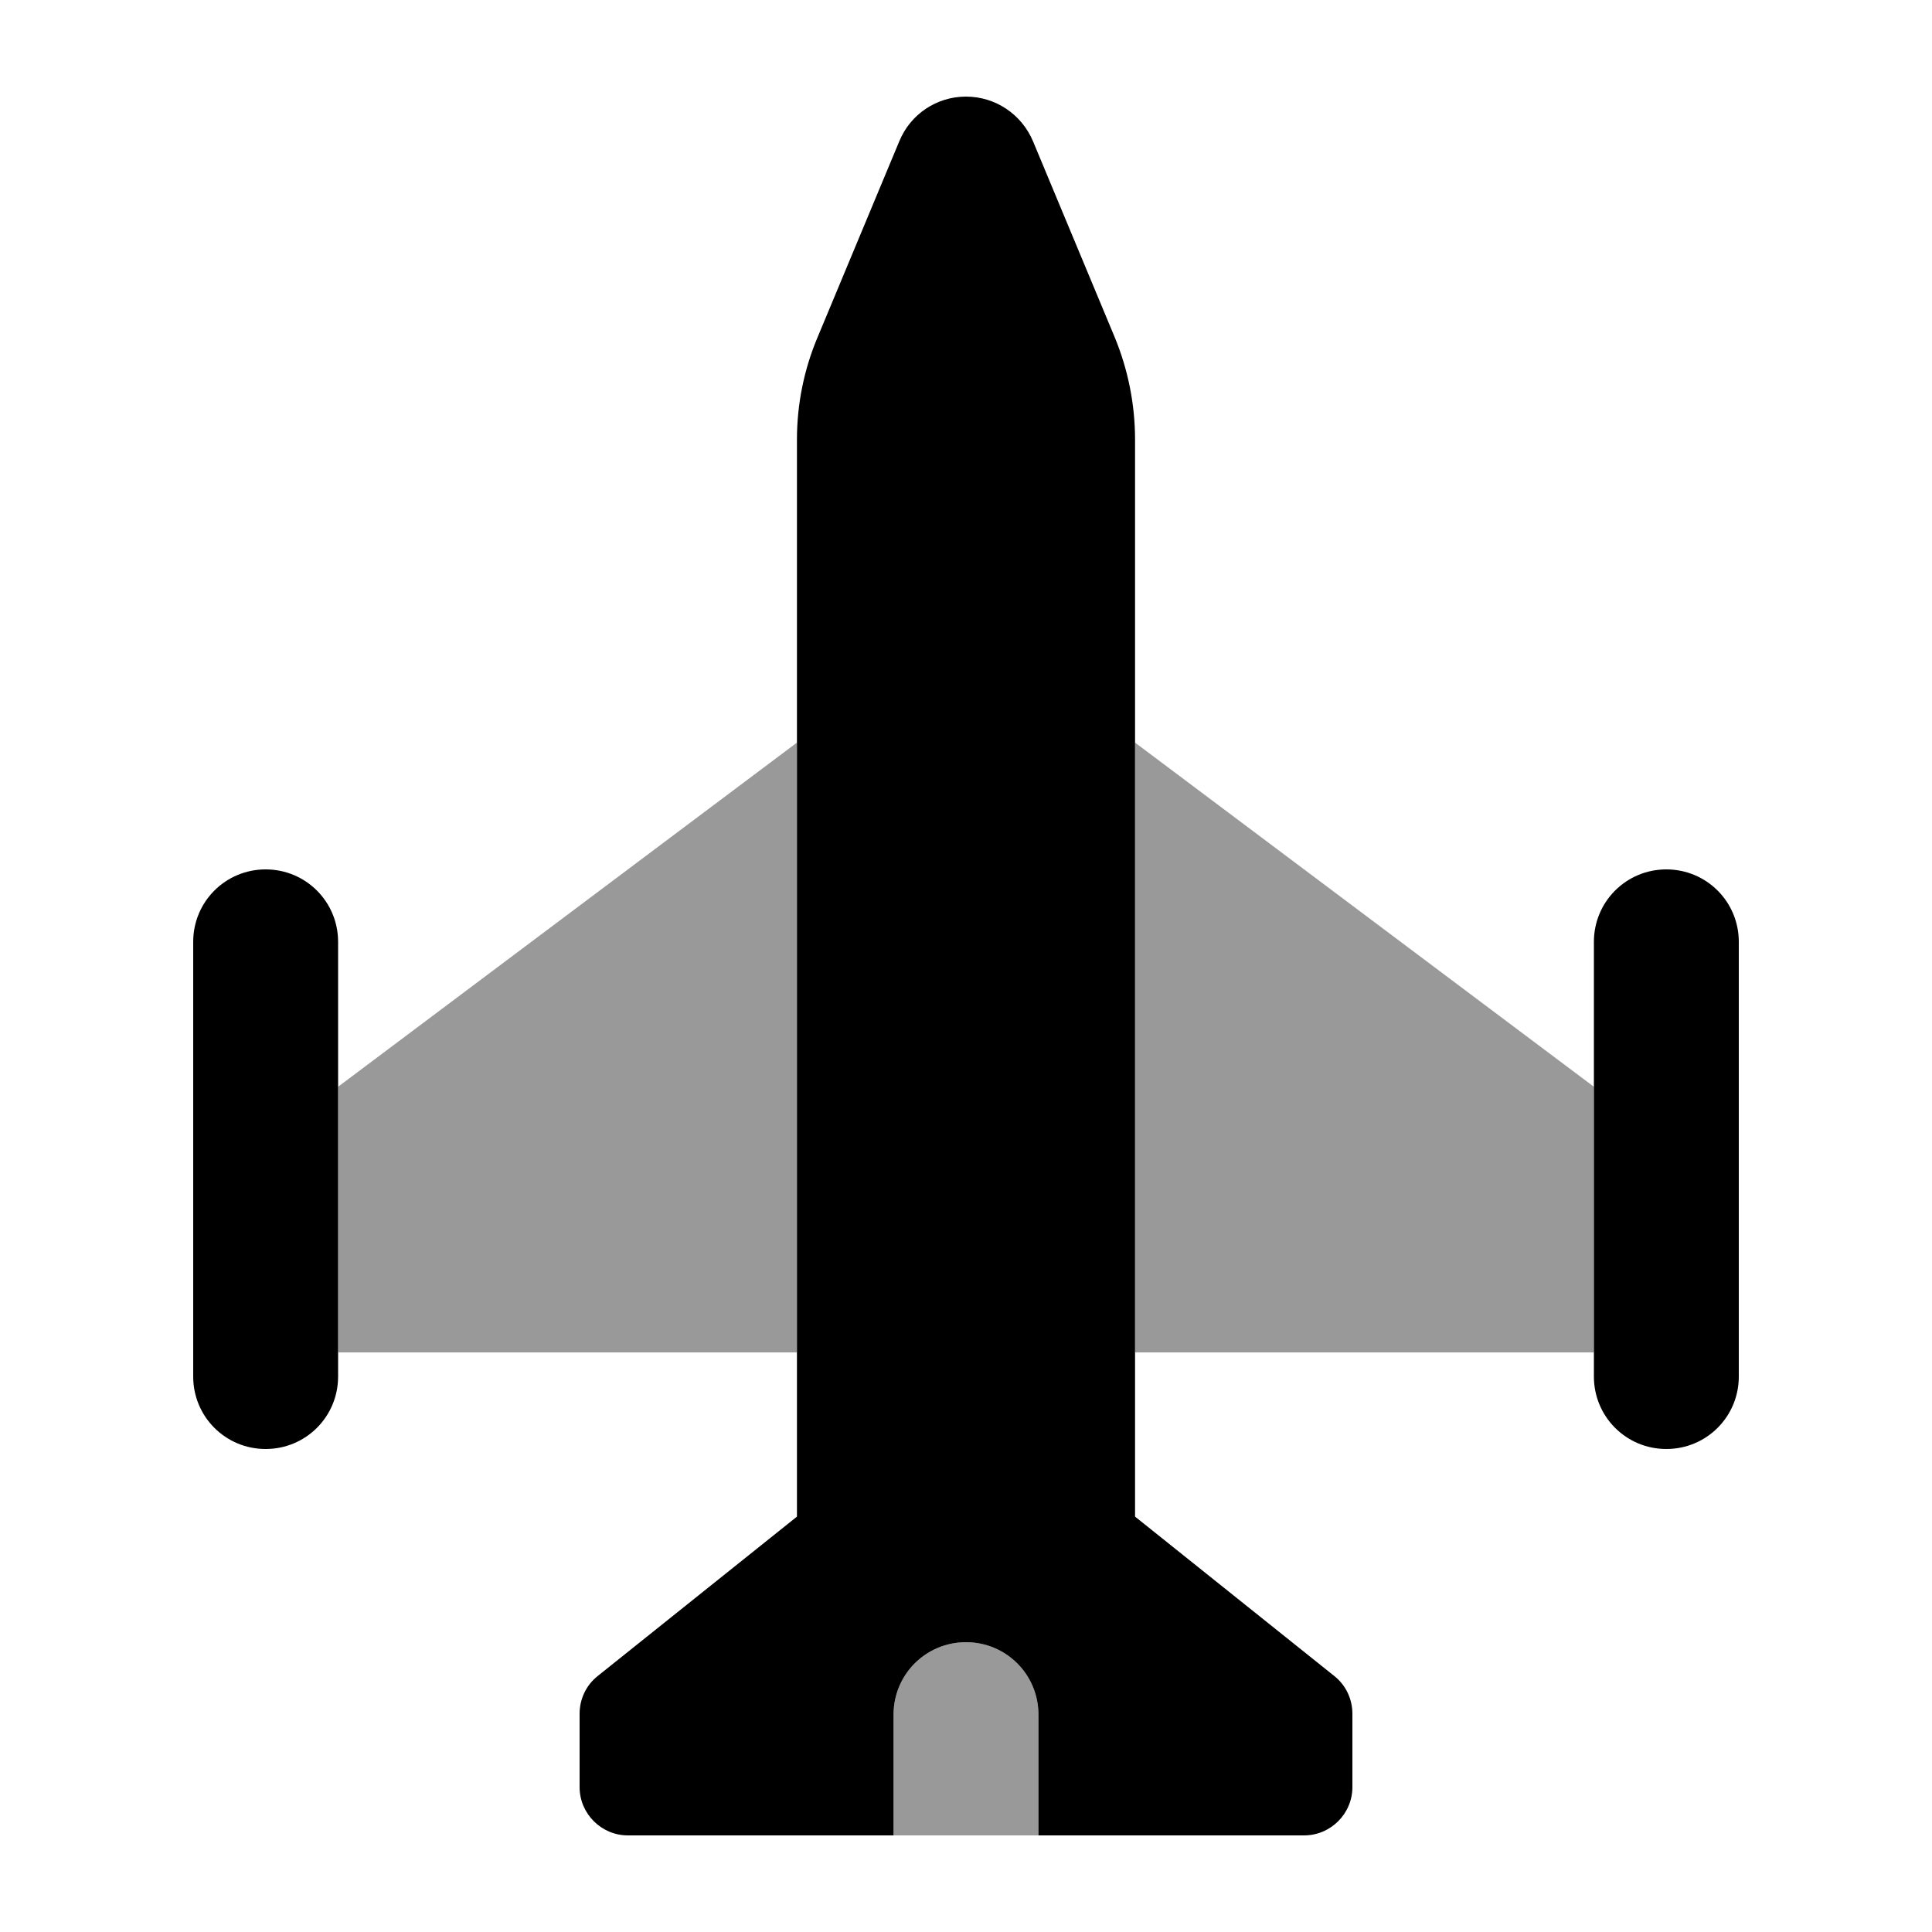
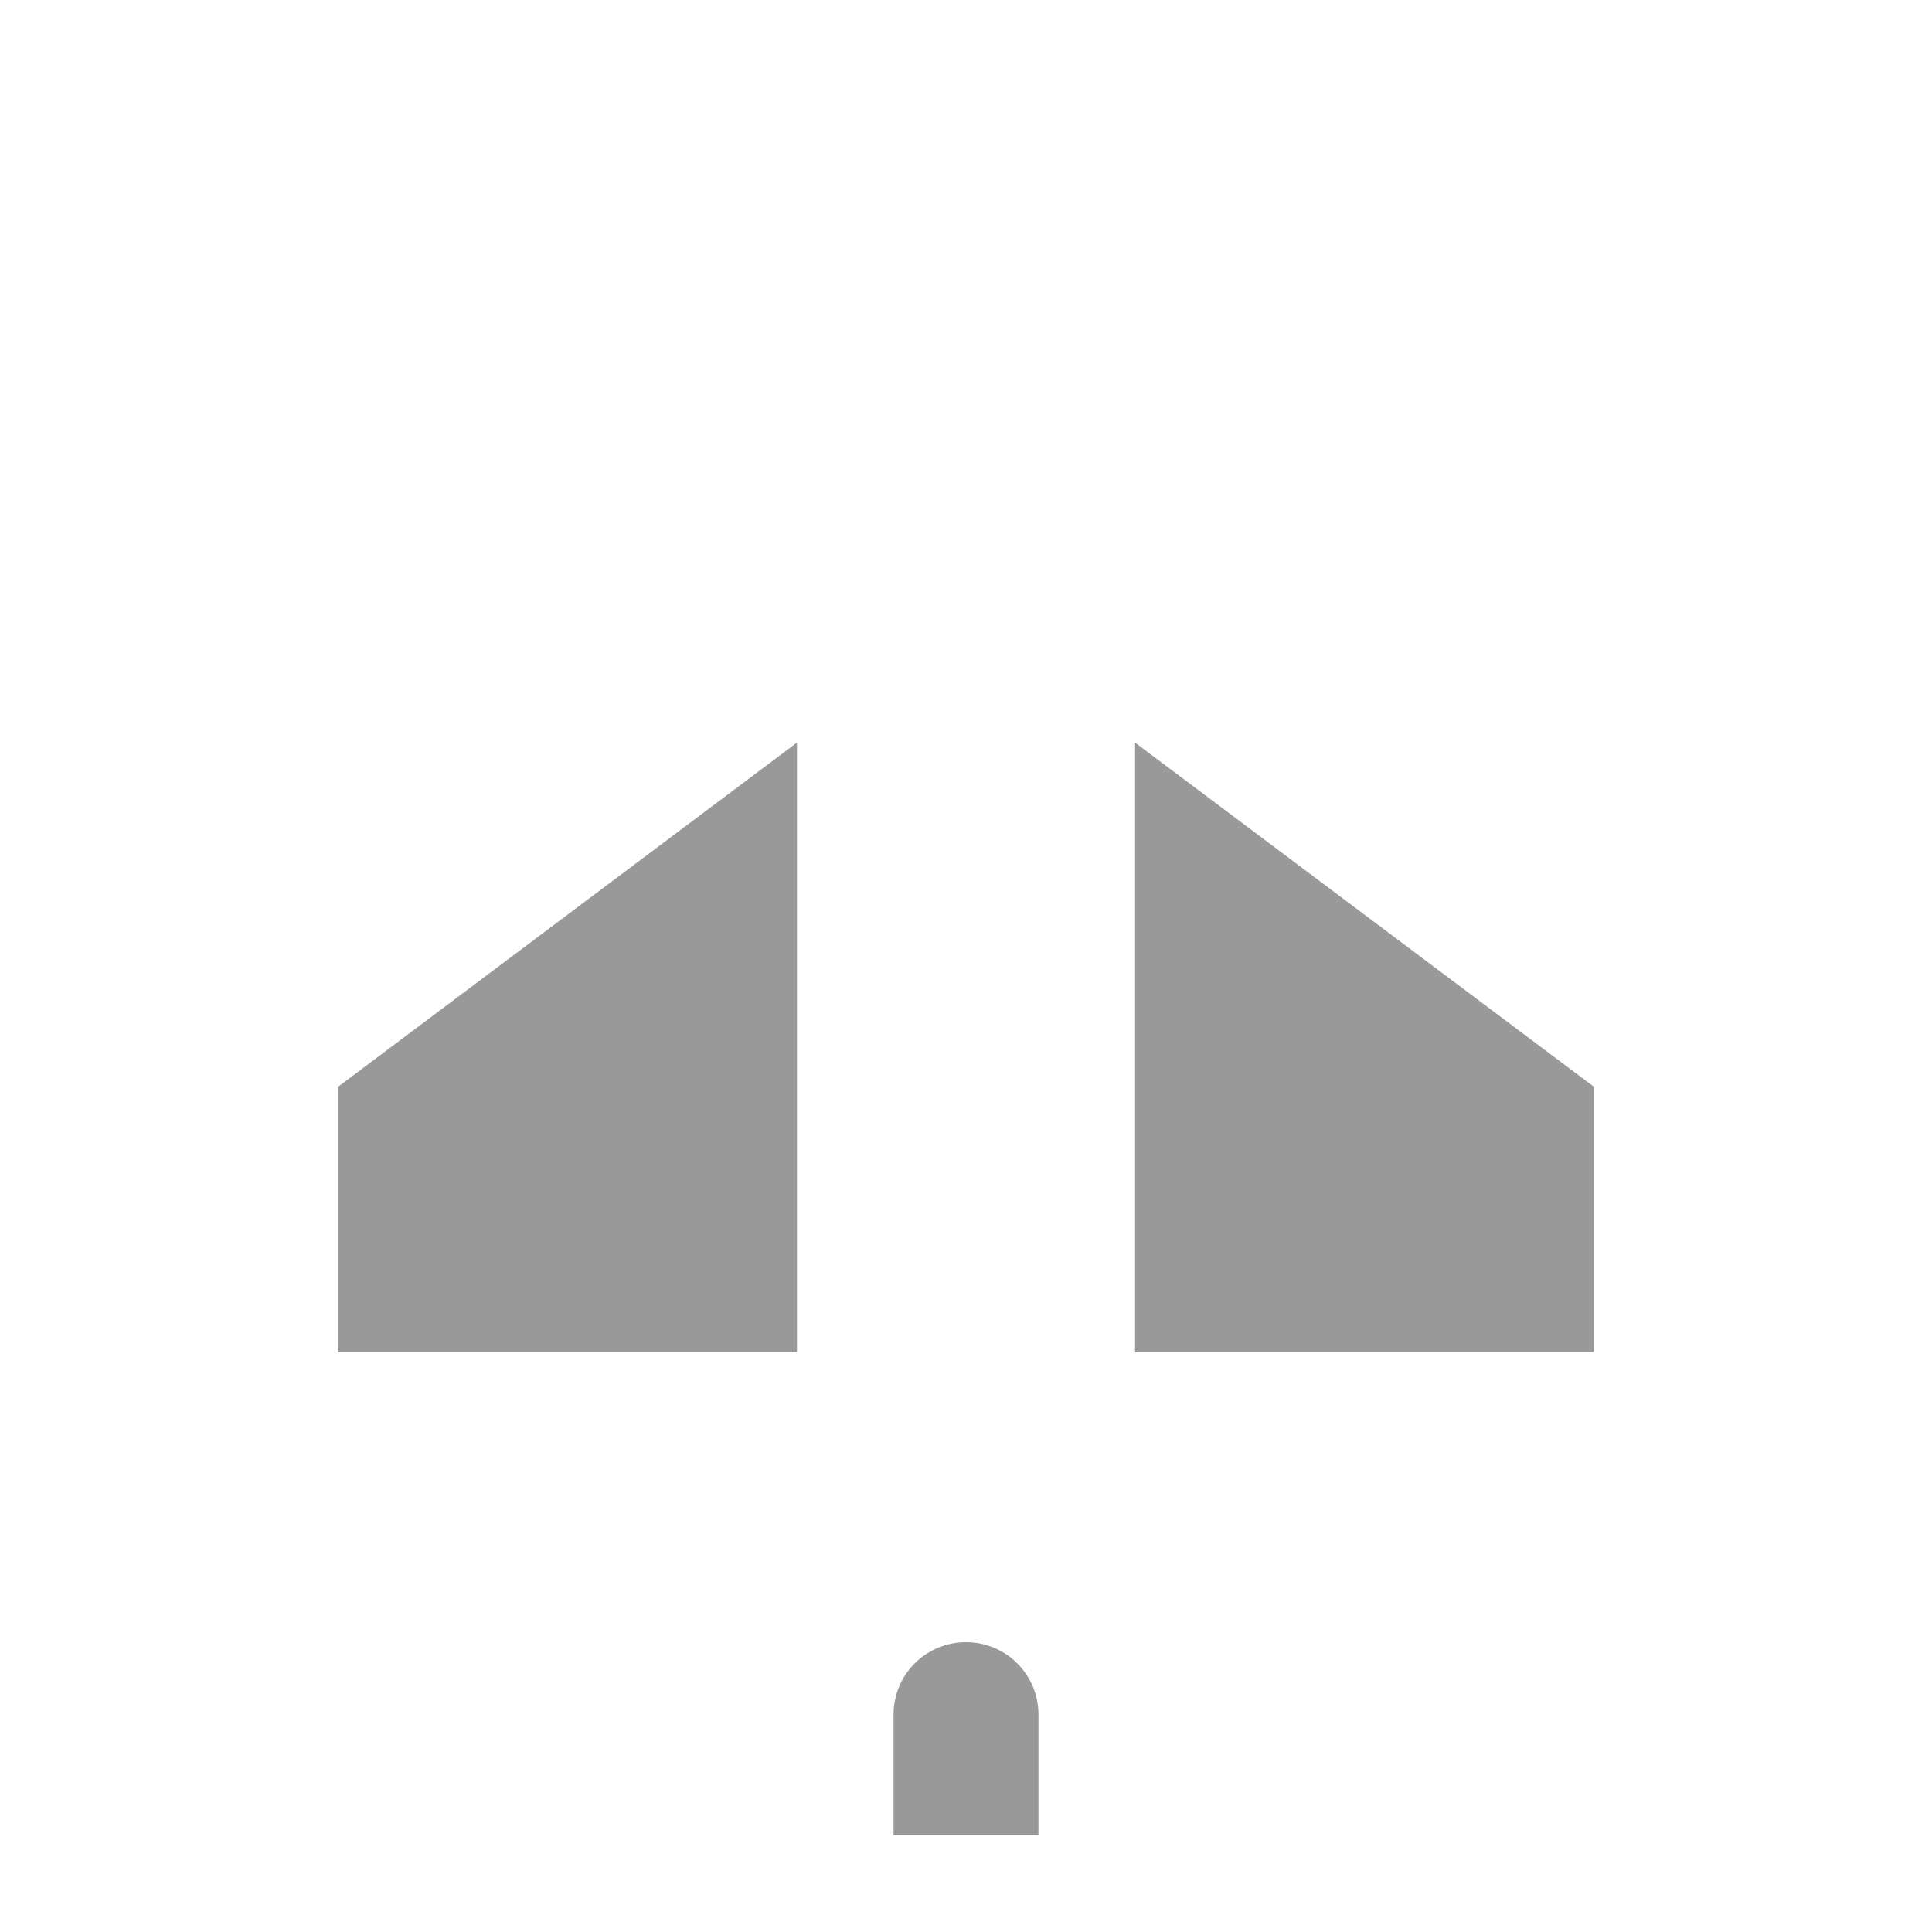
<svg xmlns="http://www.w3.org/2000/svg" viewBox="0 0 640 640">
  <path opacity=".4" fill="currentColor" d="M112 360L264 246L264 448L112 448L112 360zM296 568C296 554.7 306.7 544 320 544C333.3 544 344 554.7 344 568L344 608L296 608L296 568zM376 246L528 360L528 448L376 448L376 246z" />
-   <path fill="currentColor" d="M64 456L64 312C64 298.7 74.7 288 88 288C101.3 288 112 298.7 112 312L112 456C112 469.3 101.3 480 88 480C74.7 480 64 469.3 64 456zM198 555.2L264 502.4L264 145.6C264 134 266.3 122.5 270.8 111.8L297.9 46.8C301.6 37.8 310.3 32 320 32C329.7 32 338.4 37.8 342.2 46.8L369.3 111.8C373.7 122.5 376 134 376 145.6L376 502.4L442 555.2C445.8 558.2 448 562.8 448 567.7L448 592C448 600.8 440.8 608 432 608L344 608L344 568C344 554.7 333.3 544 320 544C306.7 544 296 554.7 296 568L296 608L208 608C199.2 608 192 600.8 192 592L192 567.7C192 562.8 194.2 558.2 198 555.2zM552 480C538.7 480 528 469.3 528 456L528 312C528 298.7 538.7 288 552 288C565.3 288 576 298.7 576 312L576 456C576 469.3 565.3 480 552 480z" />
</svg>